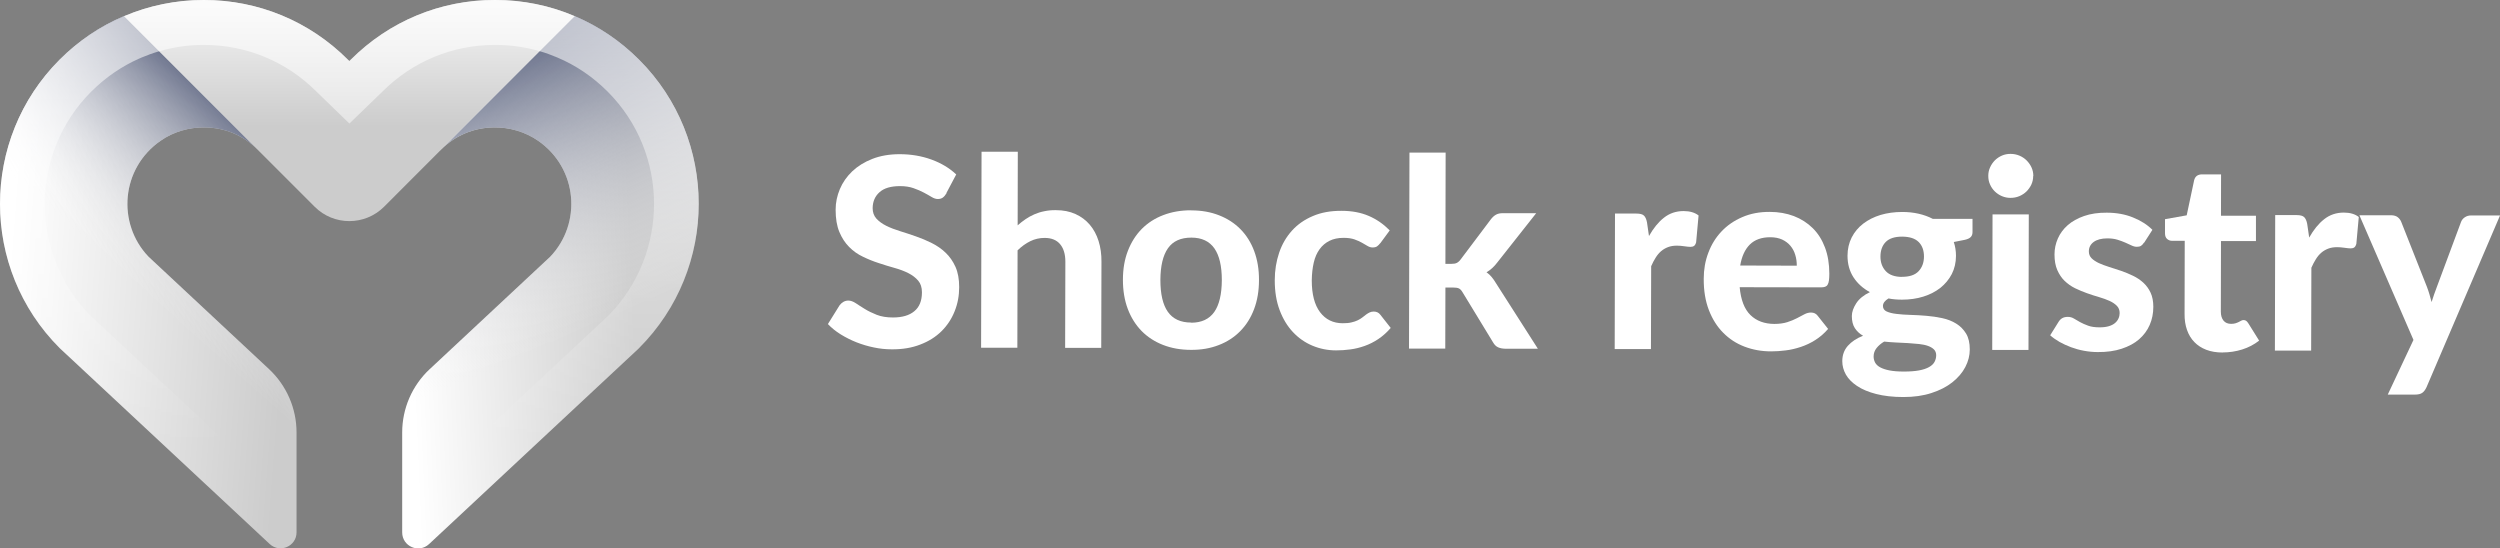
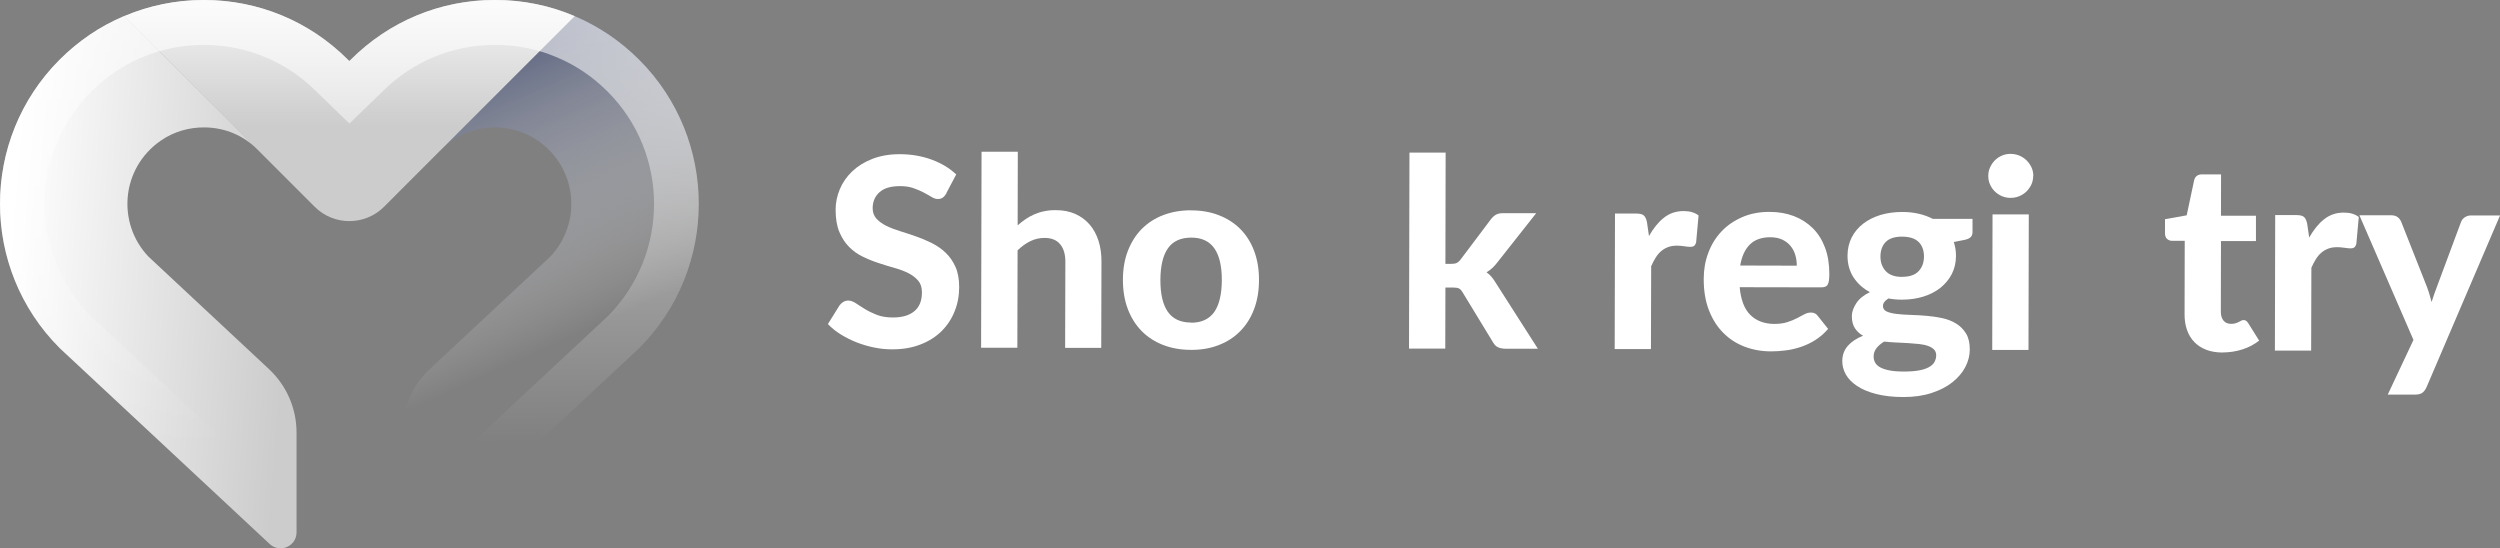
<svg xmlns="http://www.w3.org/2000/svg" xmlns:xlink="http://www.w3.org/1999/xlink" viewBox="0 0 329.63 72.31">
  <rect x="0" y="0" width="329.63" height="72.31" fill="#808080" stroke="none" />
  <defs>
    <style>.cls-1{fill:url(#Nepojmenovaný_přechod_16);}.cls-2{fill:#fff;}.cls-3{fill:url(#linear-gradient-2);}.cls-3,.cls-4{mix-blend-mode:multiply;}.cls-5{fill:url(#Nepojmenovaný_přechod_16-2);}.cls-6{fill:url(#Nepojmenovaný_přechod_16-3);}.cls-4{fill:url(#linear-gradient);}.cls-7{fill:url(#linear-gradient-3);mix-blend-mode:overlay;opacity:.7;}.cls-8{isolation:isolate;}</style>
    <linearGradient id="Nepojmenovaný_přechod_16" x1="53.76" y1="37.72" x2="83.27" y2="36.45" gradientUnits="userSpaceOnUse">
      <stop offset="0" stop-color="#fff" />
      <stop offset="1" stop-color="#fff" stop-opacity=".6" />
    </linearGradient>
    <linearGradient id="linear-gradient" x1="55.54" y1="8.31" x2="72.55" y2="45.79" gradientUnits="userSpaceOnUse">
      <stop offset="0" stop-color="#4e5776" />
      <stop offset="1" stop-color="#fff" stop-opacity="0" />
    </linearGradient>
    <linearGradient id="Nepojmenovaný_přechod_16-2" x1=".92" y1="35.24" x2="37.97" y2="38.09" xlink:href="#Nepojmenovaný_přechod_16" />
    <linearGradient id="linear-gradient-2" x1="40.72" y1="19.78" x2="21.8" y2="41.3" xlink:href="#linear-gradient" />
    <linearGradient id="linear-gradient-3" x1="45.9" y1="-5.51" x2="46.23" y2="58.72" gradientUnits="userSpaceOnUse">
      <stop offset="0" stop-color="#fff" />
      <stop offset="1" stop-color="#fff" stop-opacity="0" />
    </linearGradient>
    <linearGradient id="Nepojmenovaný_přechod_16-3" x1="46.06" y1="-3.77" x2="46.06" y2="16.52" xlink:href="#Nepojmenovaný_přechod_16" />
  </defs>
  <g class="cls-8">
    <g id="Vrstva_2">
      <g id="OBJECTS">
-         <path class="cls-1" d="m84.27,45.89l-27.7,25.85c-1.35,1.26-3.54.3-3.54-1.54v-13.18c0-3.16,1.31-6.19,3.63-8.35l15.88-14.82c4.19-4.38,3.66-11.65-1.6-15.3-1.71-1.18-3.77-1.78-5.85-1.75-2.66.04-5.06,1.06-6.96,2.95l13.02-13.02,4.61-4.61c3.14,1.32,6.02,3.27,8.5,5.75,10.48,10.48,10.48,27.53,0,38.02Z" />
        <path class="cls-4" d="m84.27,45.89l-27.7,25.85c-1.35,1.26-3.54.3-3.54-1.54v-13.18c0-3.16,1.31-6.19,3.63-8.35l15.88-14.82c4.19-4.38,3.66-11.65-1.6-15.3-1.71-1.18-3.77-1.78-5.85-1.75-2.66.04-5.06,1.06-6.96,2.95l13.02-13.02,4.61-4.61c3.14,1.32,6.02,3.27,8.5,5.75,10.48,10.48,10.48,27.53,0,38.02Z" />
        <path class="cls-5" d="m39.1,57.01v13.18c0,1.84-2.19,2.79-3.54,1.54L7.86,45.89C-2.62,35.4-2.62,18.36,7.86,7.87c1.24-1.24,2.58-2.34,4-3.31,1.42-.96,2.93-1.78,4.5-2.44l17.63,17.63c-1.9-1.9-4.3-2.91-6.96-2.95-2.08-.03-4.14.56-5.84,1.75-5.26,3.65-5.79,10.92-1.6,15.3l15.88,14.82c2.31,2.16,3.63,5.18,3.63,8.35Z" />
-         <path class="cls-3" d="m39.1,57.01v13.18c0,1.84-2.19,2.79-3.54,1.54L7.86,45.89C-2.62,35.4-2.62,18.36,7.86,7.87c1.24-1.24,2.58-2.34,4-3.31,1.42-.96,2.93-1.78,4.5-2.44l17.63,17.63c-1.9-1.9-4.3-2.91-6.96-2.95-2.08-.03-4.14.56-5.84,1.75-5.26,3.65-5.79,10.92-1.6,15.3l15.88,14.82c2.31,2.16,3.63,5.18,3.63,8.35Z" />
        <path class="cls-7" d="m84.27,7.87c-2.48-2.48-5.36-4.42-8.5-5.75-3.27-1.4-6.84-2.13-10.51-2.13-7.18,0-13.93,2.79-19.01,7.87l-.19.18-.19-.18C40.8,2.79,34.05,0,26.87,0c-3.67,0-7.23.74-10.51,2.13-1.57.66-3.08,1.48-4.5,2.44-1.42.96-2.76,2.06-4,3.31-10.48,10.48-10.48,27.53,0,38.02l27.7,25.85c1.35,1.26,3.54.3,3.54-1.54v-3.24l-27.13-25.31c-8.11-8.18-8.09-21.44.07-29.59,1.87-1.86,4-3.33,6.34-4.36l.3-.13c.76-.32,1.53-.6,2.31-.82,1.9-.56,3.87-.84,5.89-.84,5.6,0,10.87,2.18,14.83,6.14l4.36,4.23,4.37-4.23c3.96-3.96,9.23-6.14,14.83-6.14,2.03,0,4,.28,5.89.83.78.22,1.55.5,2.3.82,2.47,1.04,4.7,2.55,6.65,4.5,8.15,8.15,8.17,21.4.06,29.59l-27.13,25.31v3.24c0,1.84,2.19,2.79,3.54,1.54l27.7-25.85c10.48-10.49,10.48-27.53,0-38.02Z" />
        <path class="cls-6" d="m65.26,0C58.08,0,51.33,2.8,46.25,7.87l-.19.18-.19-.18C40.8,2.8,34.05,0,26.87,0,23.2,0,19.64.74,16.36,2.13l17.63,17.63.19.19,7.31,7.31c2.53,2.53,6.62,2.52,9.15,0l7.3-7.31.19-.18L75.77,2.13C72.49.73,68.93,0,65.26,0Z" />
        <path class="cls-2" d="m124.8,25.48c-.16.27-.33.46-.5.58-.17.12-.38.18-.65.18-.25,0-.53-.09-.82-.27-.29-.18-.64-.37-1.03-.58-.39-.21-.84-.4-1.35-.58s-1.1-.27-1.78-.27c-1.2,0-2.1.26-2.7.8-.6.53-.9,1.24-.91,2.1,0,.55.16,1.01.49,1.38.33.36.76.68,1.3.95.54.27,1.15.5,1.83.71.68.21,1.38.44,2.09.69.72.25,1.41.54,2.09.88.68.34,1.29.76,1.82,1.27.54.51.97,1.13,1.3,1.86.33.74.49,1.63.49,2.68,0,1.14-.2,2.21-.61,3.21-.4,1-.98,1.87-1.73,2.61-.75.74-1.68,1.33-2.79,1.75-1.1.43-2.35.64-3.75.63-.8,0-1.59-.08-2.38-.25-.79-.16-1.55-.39-2.29-.68-.73-.29-1.42-.64-2.07-1.04s-1.21-.86-1.69-1.36l1.53-2.46c.13-.18.3-.34.5-.46.21-.12.43-.18.66-.18.31,0,.64.12.99.35.35.23.74.49,1.19.76.45.28.97.53,1.57.77.59.23,1.31.35,2.14.35,1.21,0,2.15-.27,2.82-.83.67-.55,1-1.38,1-2.48,0-.64-.16-1.15-.49-1.54-.33-.39-.76-.72-1.29-.99-.53-.27-1.14-.5-1.82-.69-.68-.19-1.38-.4-2.09-.64-.72-.23-1.41-.51-2.09-.84-.68-.32-1.29-.75-1.82-1.29-.53-.53-.96-1.19-1.29-1.98-.33-.79-.49-1.76-.49-2.93,0-.94.19-1.84.56-2.72.37-.88.92-1.66,1.63-2.34.72-.68,1.6-1.23,2.65-1.64s2.25-.62,3.6-.62c1.51,0,2.91.24,4.2.71,1.29.47,2.37,1.12,3.26,1.96l-1.29,2.44Z" />
        <path class="cls-2" d="m134.17,29.72c.33-.3.69-.57,1.05-.82s.75-.46,1.16-.64.85-.32,1.32-.41c.47-.1.97-.15,1.52-.14.97,0,1.83.17,2.58.51.75.34,1.38.81,1.89,1.41.51.6.9,1.32,1.16,2.15s.39,1.74.38,2.74l-.03,11.35h-4.76s.03-11.36.03-11.36c0-.99-.23-1.76-.69-2.31-.46-.55-1.14-.83-2.04-.83-.67,0-1.3.14-1.89.43-.59.29-1.15.69-1.68,1.21l-.03,12.84h-4.78s.06-25.84.06-25.84h4.78s-.02,9.73-.02,9.73Z" />
        <path class="cls-2" d="m157.09,27.74c1.34,0,2.56.22,3.65.65,1.1.43,2.04,1.04,2.82,1.83.78.79,1.39,1.76,1.81,2.89.42,1.13.64,2.41.63,3.83,0,1.42-.22,2.7-.65,3.83-.43,1.14-1.04,2.1-1.83,2.9-.79.8-1.73,1.41-2.83,1.83-1.1.43-2.32.64-3.66.63-1.35,0-2.58-.22-3.68-.65-1.1-.43-2.04-1.04-2.83-1.84-.78-.8-1.39-1.77-1.82-2.91-.43-1.14-.64-2.42-.64-3.84,0-1.42.22-2.7.66-3.83s1.05-2.09,1.83-2.88c.79-.79,1.73-1.4,2.84-1.82,1.1-.42,2.33-.64,3.68-.63Zm-.03,14.81c1.36,0,2.37-.47,3.04-1.41.66-.94.99-2.34,1-4.2,0-1.85-.32-3.24-.98-4.19-.66-.94-1.67-1.42-3.03-1.42-1.4,0-2.43.46-3.09,1.4-.66.94-.99,2.33-1,4.18,0,1.86.32,3.26.98,4.2.66.94,1.68,1.42,3.08,1.42Z" />
-         <path class="cls-2" d="m181.99,32.06c-.14.18-.28.32-.42.42-.14.1-.33.15-.59.15-.23,0-.45-.07-.67-.2-.21-.13-.46-.28-.74-.43-.28-.16-.61-.3-.99-.44-.38-.13-.85-.2-1.42-.2-.72,0-1.34.13-1.86.39-.53.26-.96.63-1.31,1.11-.35.48-.61,1.07-.77,1.77s-.25,1.47-.26,2.34c0,1.82.36,3.22,1.09,4.19s1.73,1.46,3,1.46c.44,0,.82-.03,1.14-.11.32-.07.6-.17.83-.28s.44-.24.62-.38c.17-.14.34-.26.49-.38.16-.11.31-.21.47-.28.16-.07.33-.11.53-.11.37,0,.66.14.87.42l1.37,1.74c-.51.59-1.05,1.07-1.63,1.46-.58.39-1.18.69-1.8.91-.62.22-1.25.38-1.88.46-.64.09-1.27.13-1.89.13-1.1,0-2.14-.21-3.12-.62s-1.84-1.01-2.58-1.8c-.74-.79-1.32-1.75-1.75-2.9-.43-1.14-.64-2.45-.64-3.92,0-1.31.2-2.52.58-3.64s.95-2.09,1.69-2.91c.74-.82,1.66-1.46,2.75-1.92,1.09-.47,2.35-.7,3.79-.69,1.36,0,2.56.23,3.58.67,1.03.44,1.95,1.08,2.77,1.91l-1.25,1.7Z" />
        <path class="cls-2" d="m190.61,20.13l-.03,14.66h.8c.3,0,.54-.04.71-.13.17-.09.35-.24.52-.48l3.96-5.26c.2-.26.42-.47.67-.61.25-.14.56-.21.94-.2h4.37s-5.14,6.51-5.14,6.51c-.41.54-.87.97-1.41,1.28.27.19.5.4.69.64.2.24.39.51.57.82l5.51,8.62h-4.3c-.37-.01-.69-.07-.95-.19-.27-.12-.48-.34-.66-.65l-4-6.57c-.16-.28-.33-.46-.5-.54-.17-.08-.43-.12-.78-.12h-1s-.02,8.05-.02,8.05h-4.78s.06-25.84.06-25.84h4.78Z" />
        <path class="cls-2" d="m217.43,31.11c.57-1.01,1.22-1.82,1.96-2.4.74-.59,1.61-.88,2.6-.88.81,0,1.47.19,1.97.58l-.32,3.53c-.06.23-.15.39-.27.48-.12.09-.29.13-.49.13-.18,0-.45-.03-.8-.08-.35-.05-.67-.08-.97-.08-.44,0-.83.06-1.17.19-.34.13-.64.3-.91.53-.27.23-.51.51-.72.85-.22.33-.41.72-.6,1.14l-.03,10.93h-4.78s.04-17.87.04-17.87h2.82c.48,0,.82.09,1,.27.18.17.32.47.4.9l.26,1.79Z" />
        <path class="cls-2" d="m229.38,37.86c.15,1.67.62,2.9,1.42,3.68.8.78,1.85,1.16,3.14,1.17.66,0,1.23-.08,1.71-.23.48-.15.9-.33,1.27-.52.36-.19.69-.36.99-.52.3-.16.59-.23.88-.23.37,0,.66.14.87.42l1.38,1.74c-.51.59-1.07,1.07-1.68,1.46-.61.39-1.25.69-1.91.91-.66.22-1.32.38-1.99.46-.67.09-1.32.13-1.94.13-1.25,0-2.41-.21-3.49-.62-1.08-.41-2.02-1.02-2.82-1.83-.8-.8-1.43-1.8-1.89-2.99-.46-1.19-.69-2.57-.68-4.14,0-1.21.2-2.36.61-3.43.4-1.07.98-2.01,1.73-2.8.75-.8,1.67-1.43,2.74-1.89,1.08-.47,2.29-.7,3.64-.69,1.14,0,2.2.19,3.16.55.96.37,1.79.9,2.49,1.59.7.69,1.24,1.55,1.62,2.56.38,1.01.57,2.16.57,3.46,0,.36-.02.65-.05.88-.03.23-.09.42-.17.55-.08.14-.19.23-.33.28-.14.05-.32.08-.54.08l-10.71-.02Zm7.53-2.82c0-.5-.06-.97-.2-1.42-.13-.45-.34-.85-.63-1.2-.29-.35-.65-.62-1.09-.83-.44-.2-.96-.31-1.58-.31-1.14,0-2.04.32-2.69.96-.65.65-1.07,1.57-1.27,2.77l7.45.02Z" />
        <path class="cls-2" d="m260.08,28.85v1.75c0,.28-.08.5-.24.66-.16.16-.41.28-.77.36l-1.46.29c.19.57.29,1.17.29,1.82,0,.89-.19,1.69-.55,2.4-.37.71-.87,1.31-1.5,1.82-.64.5-1.39.89-2.26,1.16-.87.27-1.8.4-2.81.4-.64,0-1.23-.05-1.78-.16-.49.3-.73.63-.73.99,0,.33.16.58.49.73.33.15.76.26,1.3.32.54.07,1.15.11,1.84.13s1.39.06,2.1.12c.71.06,1.41.16,2.1.31.69.15,1.3.39,1.83.72.54.33.97.77,1.3,1.31.33.54.49,1.24.49,2.1,0,.8-.2,1.57-.59,2.32s-.97,1.42-1.71,2.01c-.75.59-1.66,1.06-2.75,1.41-1.09.36-2.32.53-3.71.53-1.37,0-2.57-.14-3.58-.4-1.01-.26-1.85-.61-2.51-1.05s-1.16-.94-1.48-1.5c-.32-.57-.48-1.16-.48-1.77,0-.8.24-1.47.73-2.03.49-.55,1.16-1,2.01-1.33-.45-.25-.81-.59-1.08-1-.27-.41-.4-.95-.4-1.6,0-.53.2-1.09.58-1.68s.99-1.08,1.8-1.47c-.91-.49-1.63-1.14-2.16-1.95-.53-.82-.79-1.77-.79-2.85,0-.89.19-1.69.55-2.41.37-.72.87-1.32,1.52-1.82.65-.5,1.41-.88,2.29-1.15.88-.26,1.83-.39,2.86-.39,1.52,0,2.87.31,4.03.91h5.23Zm-4.79,17.99c0-.31-.1-.57-.29-.76-.2-.2-.46-.35-.79-.47-.33-.12-.72-.2-1.17-.25s-.93-.09-1.44-.12c-.51-.03-1.03-.06-1.58-.08-.54-.02-1.07-.07-1.59-.12-.41.24-.74.53-1,.85-.26.33-.39.7-.39,1.12,0,.29.07.55.2.8.13.24.35.45.66.62.31.17.72.31,1.23.41.51.1,1.14.15,1.91.15.78,0,1.45-.05,1.99-.15.54-.1.98-.25,1.32-.44s.58-.42.72-.68c.14-.27.22-.55.22-.87Zm-4.5-10.34c.98,0,1.71-.24,2.18-.74.47-.5.7-1.14.71-1.92,0-.82-.23-1.46-.7-1.93-.47-.47-1.19-.7-2.17-.71-.98,0-1.7.23-2.17.7-.46.47-.7,1.11-.7,1.93,0,.77.23,1.41.7,1.92.47.5,1.18.76,2.16.76Z" />
        <path class="cls-2" d="m268.08,23.2c0,.4-.08.78-.24,1.13-.16.34-.38.65-.65.92-.27.26-.59.47-.95.62-.36.15-.75.22-1.17.22-.39,0-.76-.08-1.12-.23-.35-.15-.66-.36-.93-.62-.27-.27-.48-.57-.63-.92-.16-.35-.23-.72-.23-1.13s.08-.78.24-1.13c.16-.35.37-.66.64-.93.27-.26.58-.47.93-.62.35-.15.73-.22,1.12-.22.42,0,.81.08,1.17.23.36.15.68.36.95.63.27.27.49.58.65.93.16.35.24.73.24,1.14Zm-.58,5.08l-.04,17.86h-4.78s.04-17.87.04-17.87h4.78Z" />
-         <path class="cls-2" d="m282.69,31.99c-.13.2-.26.34-.39.42-.13.09-.32.13-.55.13-.23,0-.47-.06-.71-.18-.24-.12-.51-.24-.81-.37-.3-.13-.64-.26-1.03-.38-.39-.12-.83-.18-1.34-.18-.77,0-1.37.16-1.8.47-.43.32-.64.73-.64,1.25,0,.36.12.66.36.9.24.24.56.45.96.64.4.18.85.35,1.36.51.51.16,1.03.33,1.57.51.54.19,1.06.4,1.57.65.51.24.96.55,1.36.91.4.37.72.8.96,1.32.24.51.36,1.14.36,1.86,0,.87-.16,1.67-.48,2.4-.32.73-.79,1.36-1.4,1.89s-1.38.94-2.29,1.24c-.91.3-1.96.45-3.15.44-.61,0-1.22-.06-1.82-.17-.6-.11-1.17-.27-1.71-.47-.54-.2-1.05-.44-1.52-.7-.47-.27-.88-.56-1.23-.87l1.11-1.78c.13-.21.29-.37.48-.48s.44-.17.74-.17c.29,0,.55.07.8.22.24.14.51.3.81.47s.66.32,1.06.47.92.22,1.53.22c.46,0,.86-.05,1.2-.15.33-.1.61-.24.82-.42.21-.18.36-.38.46-.61.1-.22.15-.46.15-.7,0-.39-.12-.71-.37-.96-.25-.25-.57-.47-.97-.65-.4-.18-.86-.35-1.38-.5-.52-.15-1.05-.32-1.58-.51-.54-.19-1.06-.41-1.58-.66-.51-.25-.97-.58-1.37-.96s-.72-.87-.97-1.43c-.25-.57-.37-1.25-.37-2.06,0-.74.15-1.44.44-2.1.29-.66.72-1.25,1.3-1.76.58-.51,1.3-.91,2.16-1.21.86-.3,1.86-.45,2.99-.44,1.27,0,2.43.21,3.46.63,1.04.42,1.89.96,2.56,1.63l-1.09,1.7Z" />
        <path class="cls-2" d="m293.05,46.48c-.81,0-1.52-.12-2.15-.36-.62-.24-1.15-.58-1.57-1.02-.43-.44-.75-.97-.97-1.6-.22-.62-.33-1.33-.32-2.12l.02-9.63h-1.68c-.25,0-.47-.09-.65-.25-.18-.16-.27-.41-.27-.73v-1.87s2.86-.51,2.86-.51l.98-4.62c.13-.52.48-.78,1.06-.78h2.49s-.01,5.45-.01,5.45h4.61s0,3.34,0,3.34h-4.61s-.02,9.31-.02,9.31c0,.5.12.89.35,1.18.24.29.57.43,1.01.43.23,0,.43-.03.59-.08.16-.05.3-.11.42-.17.11-.06.22-.12.32-.17.1-.05.2-.08.3-.08.14,0,.25.03.35.1.09.06.18.17.28.32l1.43,2.29c-.66.52-1.41.91-2.24,1.17-.83.26-1.69.39-2.58.39Z" />
        <path class="cls-2" d="m304.48,31.31c.57-1.01,1.22-1.82,1.96-2.4.74-.59,1.61-.88,2.6-.88.81,0,1.47.19,1.97.58l-.32,3.53c-.06.23-.15.39-.27.48s-.29.13-.49.13c-.18,0-.45-.03-.8-.08-.35-.05-.67-.08-.97-.08-.44,0-.83.06-1.17.19-.34.13-.64.3-.91.53-.27.23-.51.51-.72.85-.22.34-.41.72-.6,1.14l-.03,10.93h-4.78s.04-17.87.04-17.87h2.82c.48,0,.82.09,1,.27.18.17.32.47.4.9l.26,1.79Z" />
        <path class="cls-2" d="m329.63,28.42l-9.69,22.64c-.15.32-.33.57-.55.73-.21.16-.55.24-1.01.24h-3.55s3.39-7.21,3.39-7.21l-7.13-16.44h4.19c.38.01.67.1.88.27.21.17.36.38.45.61l3.38,8.55c.13.34.24.67.34,1.01.1.34.19.68.28,1.01.21-.68.45-1.36.71-2.04l3.17-8.52c.09-.25.26-.46.5-.62.24-.16.51-.24.8-.24h3.83Z" />
      </g>
    </g>
  </g>
</svg>